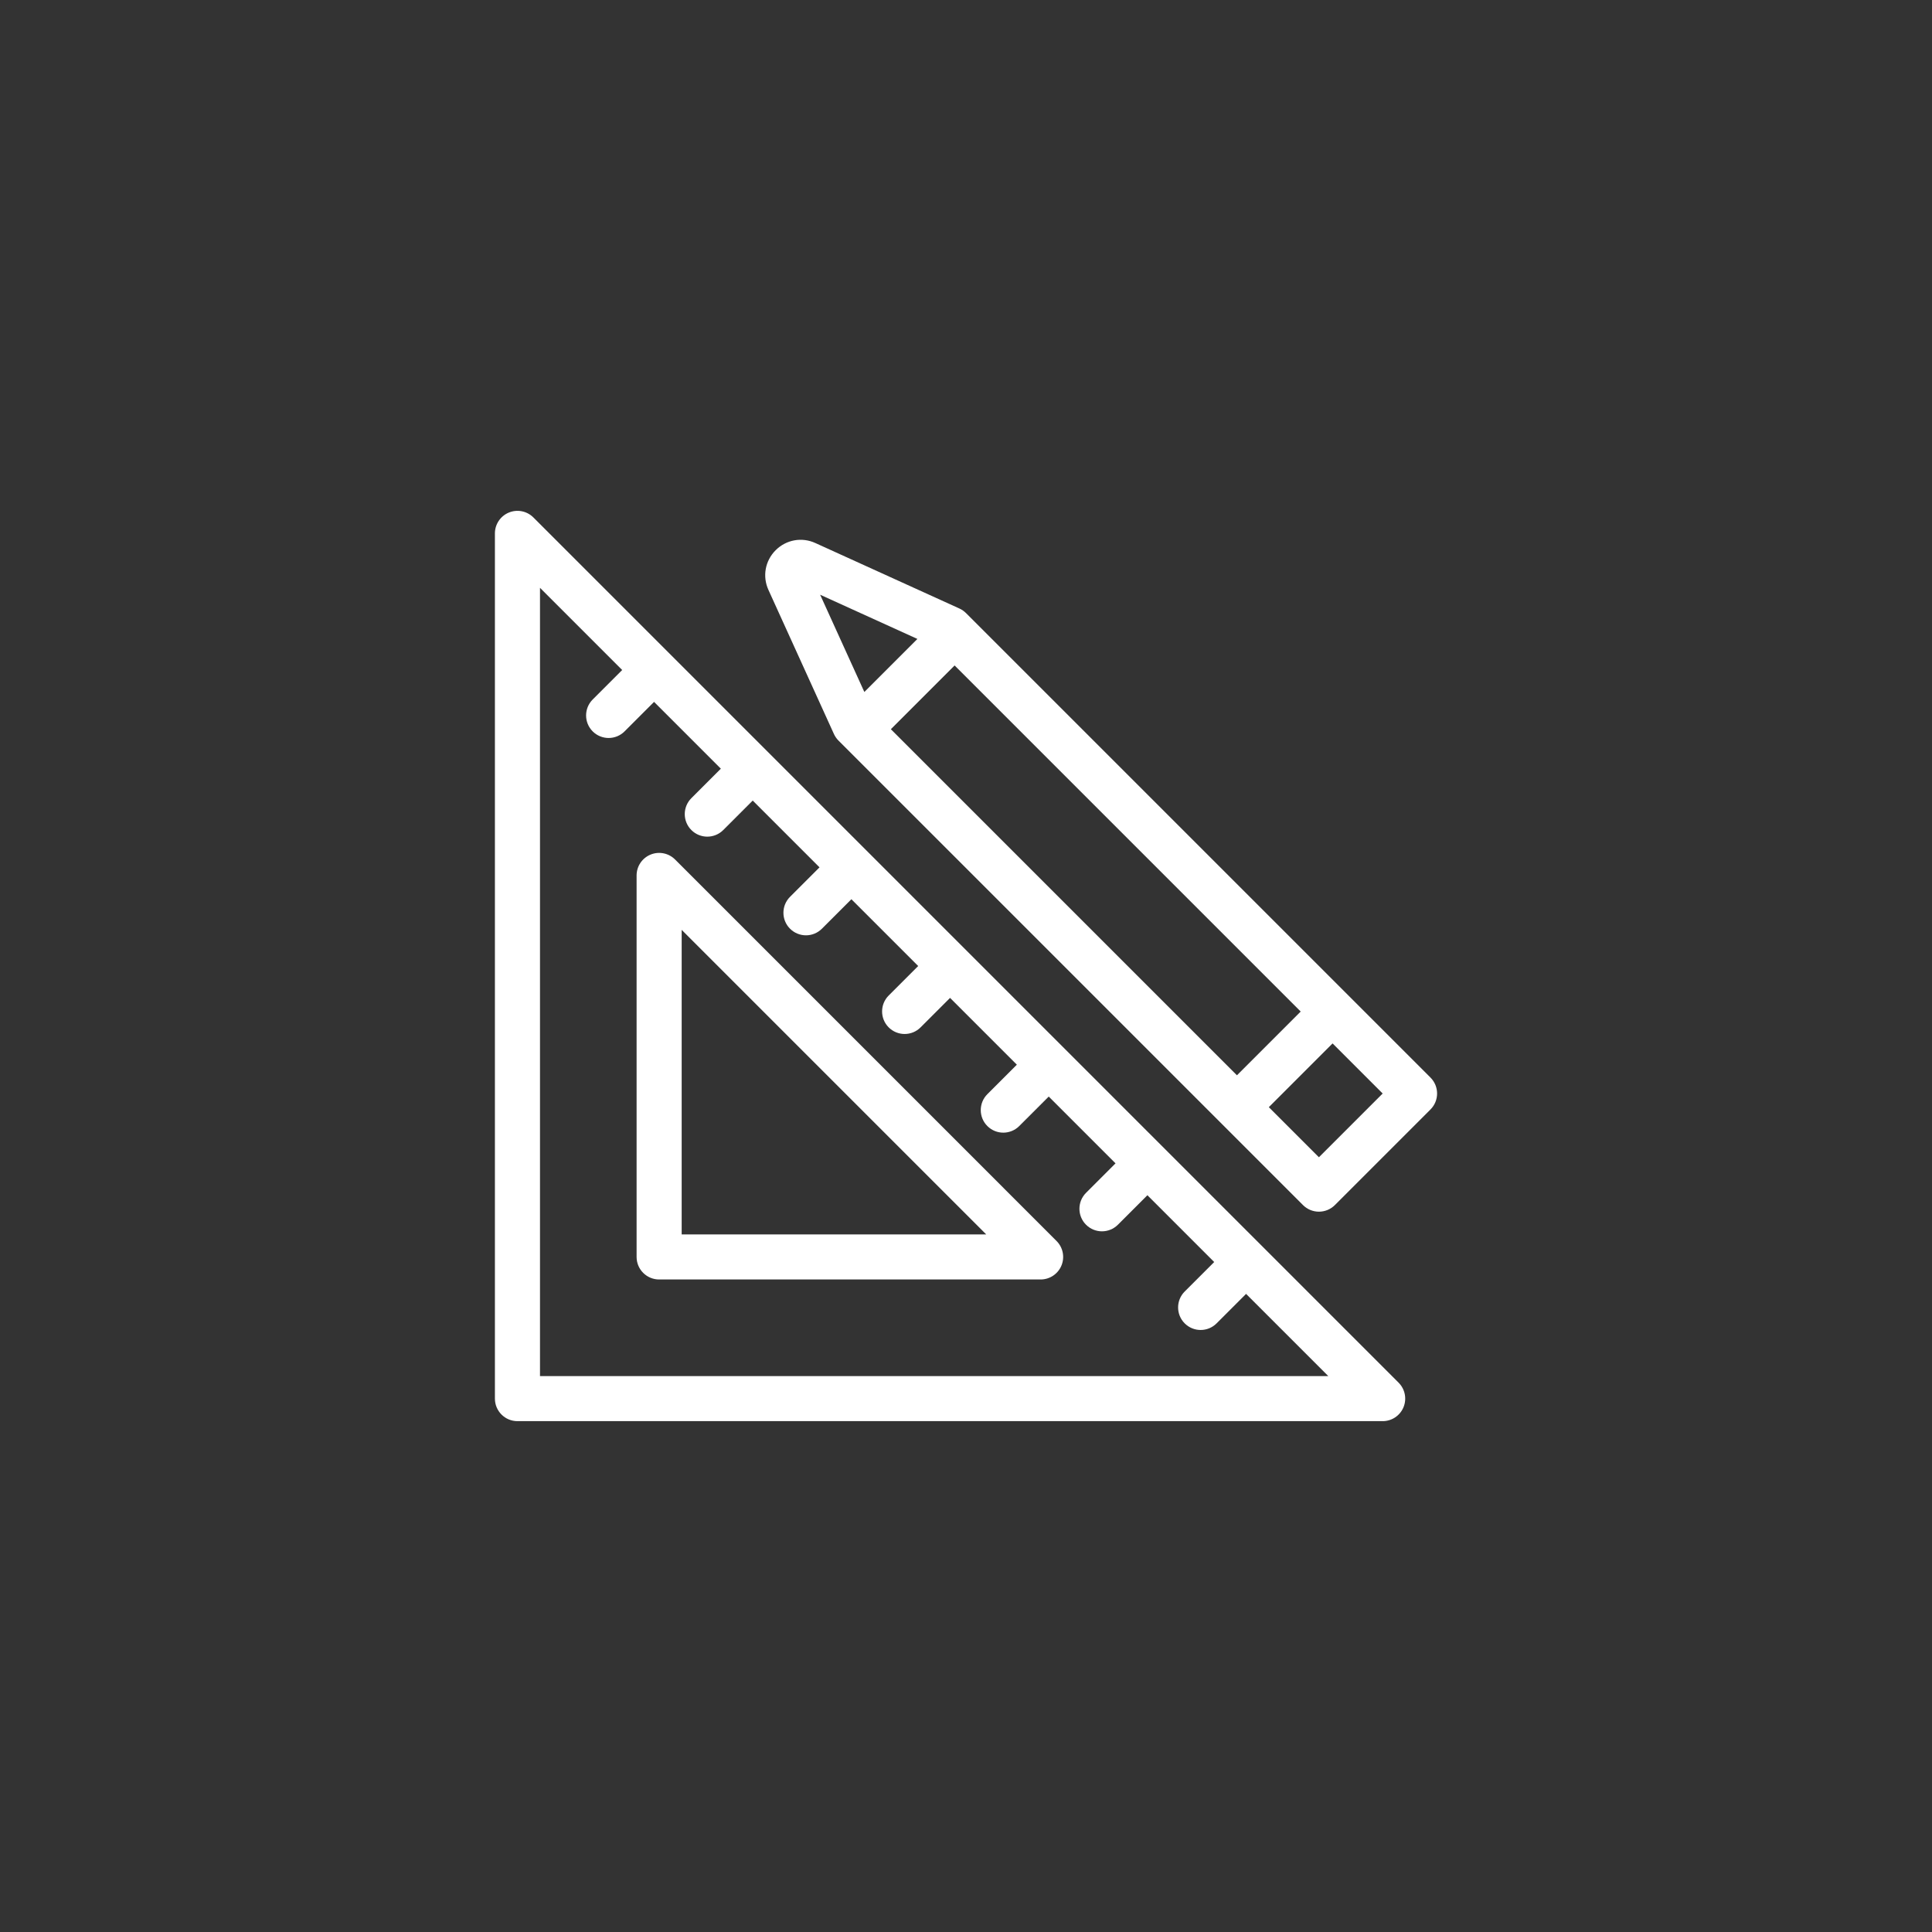
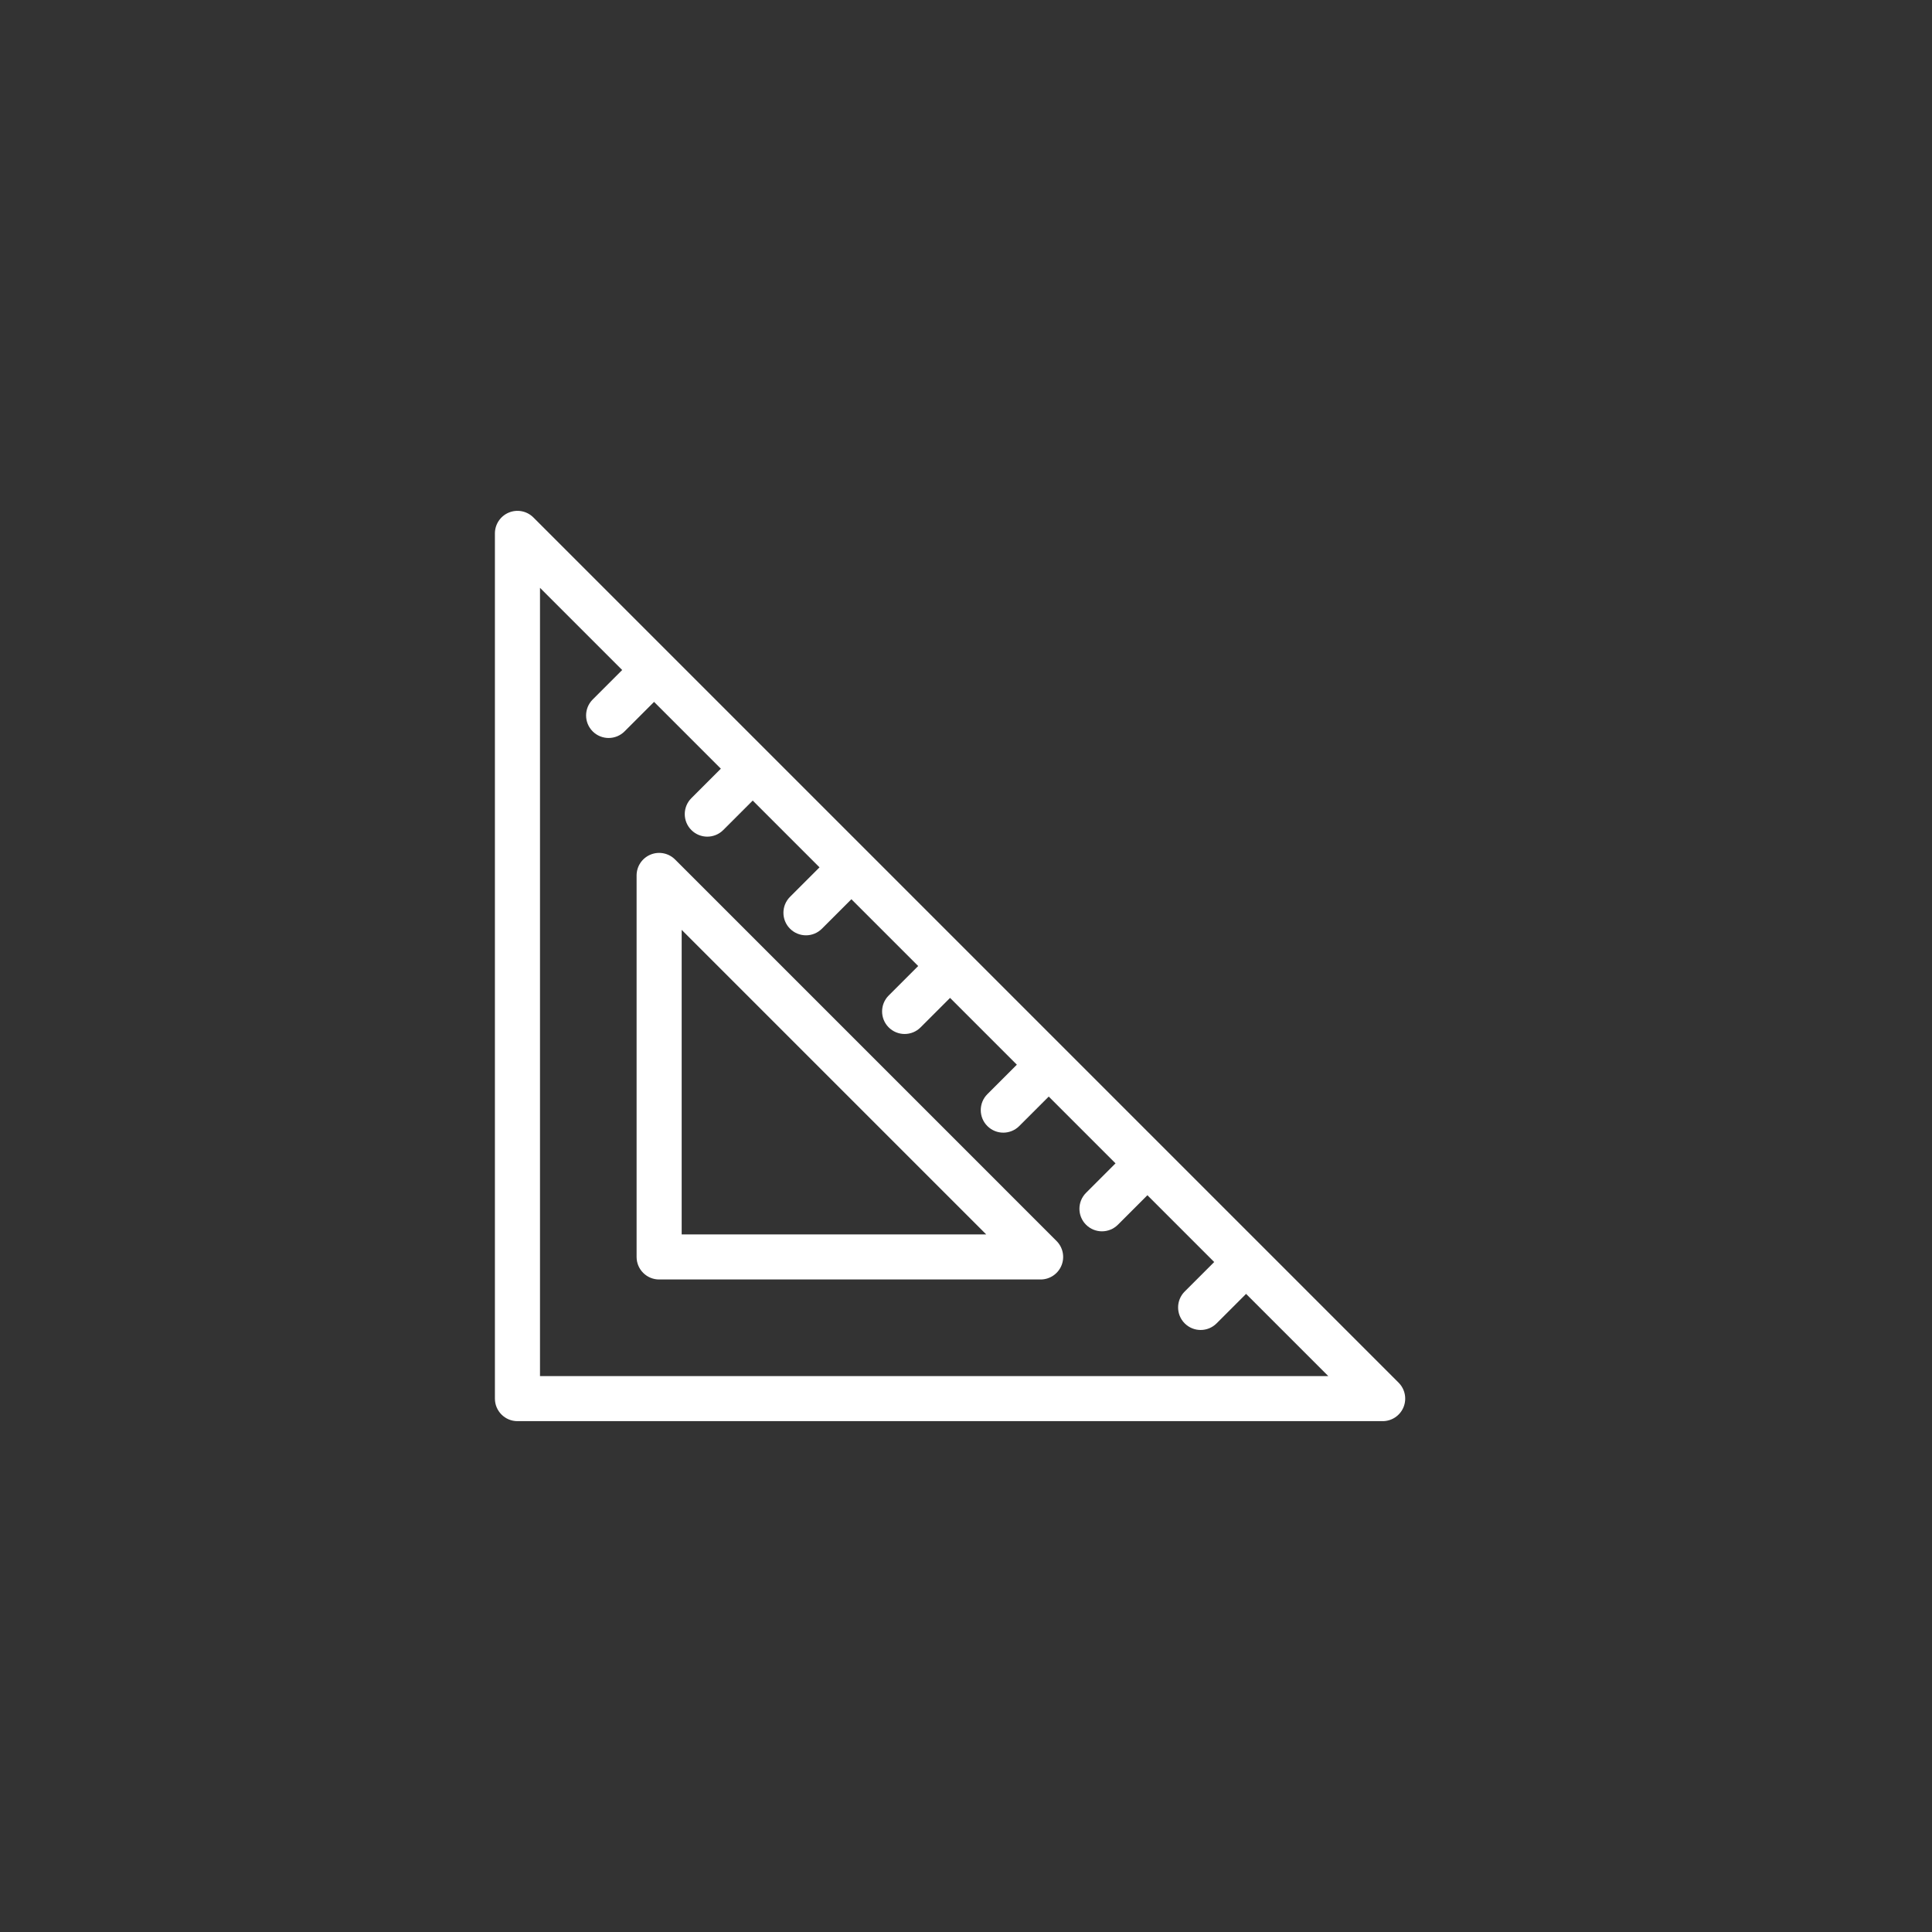
<svg xmlns="http://www.w3.org/2000/svg" version="1.1" id="icon-lieferung" x="0px" y="0px" width="300px" height="300px" viewBox="0 0 300 300" style="enable-background:new 0 0 300 300;" xml:space="preserve">
  <rect x="0" y="0" width="300" height="300" fill="#333333" stroke="none" />
  <style type="text/css">
	.st0{fill:#FFFFFF;}
</style>
  <g>
    <path class="st0" d="M104.825,133.463c-1.001-1-2.505-1.301-3.814-0.758   c-1.308,0.542-2.161,1.818-2.161,3.233v59.238c0,1.933,1.567,3.5,3.5,3.5h59.237   c1.416,0,2.691-0.853,3.233-2.16c0.542-1.309,0.242-2.813-0.759-3.814   L104.825,133.463z M105.85,191.676v-47.288l47.287,47.288H105.85z" />
    <path class="st0" d="M165.321,162.847c-0-0-0-0-0-0.001   s-0-0-0.001-0L82.825,80.35c-1.001-1-2.505-1.302-3.814-0.758   c-1.308,0.542-2.161,1.818-2.161,3.233v134.351c0,1.933,1.567,3.5,3.5,3.5h134.351   c1.416,0,2.691-0.853,3.233-2.16c0.542-1.309,0.242-2.813-0.759-3.814   L165.321,162.847z M83.85,213.676V91.275l12.763,12.763l-4.58,4.58   c-1.367,1.367-1.367,3.583,0,4.95c0.684,0.683,1.58,1.025,2.475,1.025   s1.792-0.342,2.475-1.025l4.58-4.58l10.371,10.371l-4.58,4.58   c-1.367,1.367-1.367,3.583,0,4.95c0.683,0.683,1.579,1.025,2.475,1.025   s1.792-0.342,2.475-1.025l4.579-4.579l10.371,10.371l-4.579,4.579   c-1.367,1.367-1.367,3.583,0,4.95c0.684,0.683,1.58,1.025,2.475,1.025   s1.792-0.342,2.475-1.025l4.579-4.579l10.371,10.371l-4.579,4.579   c-1.367,1.367-1.367,3.583,0,4.95c0.684,0.683,1.579,1.025,2.475,1.025   s1.792-0.342,2.475-1.025l4.579-4.579l10.371,10.371l-4.579,4.579   c-1.367,1.367-1.367,3.583,0,4.95c0.684,0.684,1.579,1.025,2.475,1.025   s1.791-0.342,2.475-1.025l4.58-4.579l10.371,10.371l-4.58,4.58   c-1.367,1.366-1.367,3.583,0,4.949c0.684,0.684,1.579,1.025,2.475,1.025   s1.791-0.342,2.475-1.025l4.58-4.58l10.371,10.371l-4.579,4.579   c-1.367,1.367-1.367,3.583,0,4.949c0.684,0.684,1.579,1.025,2.475,1.025   s1.792-0.342,2.475-1.025l4.579-4.579l12.764,12.764H83.85z" />
-     <path class="st0" d="M222.125,167.324l-72.125-72.125c-0.297-0.296-0.645-0.538-1.026-0.711   l-22.368-10.167c-2.108-0.959-4.527-0.519-6.165,1.118   c-1.637,1.638-2.076,4.058-1.118,6.165l10.167,22.369   c0.174,0.382,0.415,0.73,0.712,1.027l72.125,72.124   c0.656,0.656,1.547,1.025,2.475,1.025c0.929,0,1.818-0.369,2.475-1.025   l14.849-14.849C223.492,170.907,223.492,168.691,222.125,167.324z M138.333,113.231   l9.899-9.899l53.74,53.74l-9.899,9.899L138.333,113.231z M127.35,92.348   l15.102,6.865l-8.237,8.237L127.35,92.348z M204.801,179.698l-7.778-7.778   l9.899-9.899l7.778,7.778L204.801,179.698z" />
  </g>
</svg>